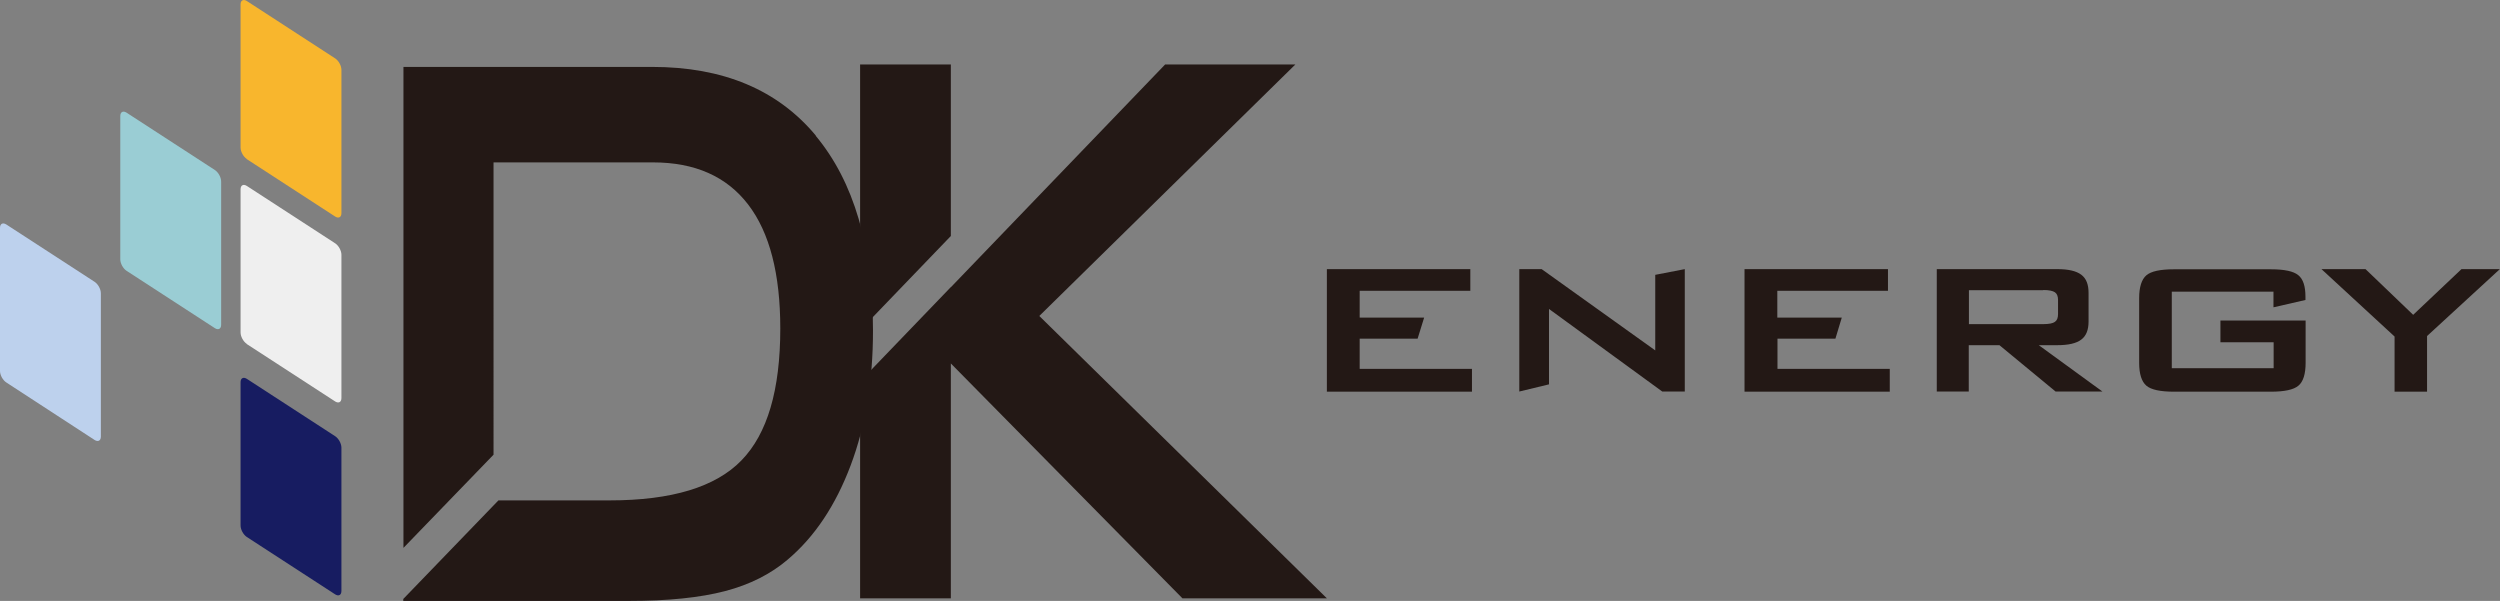
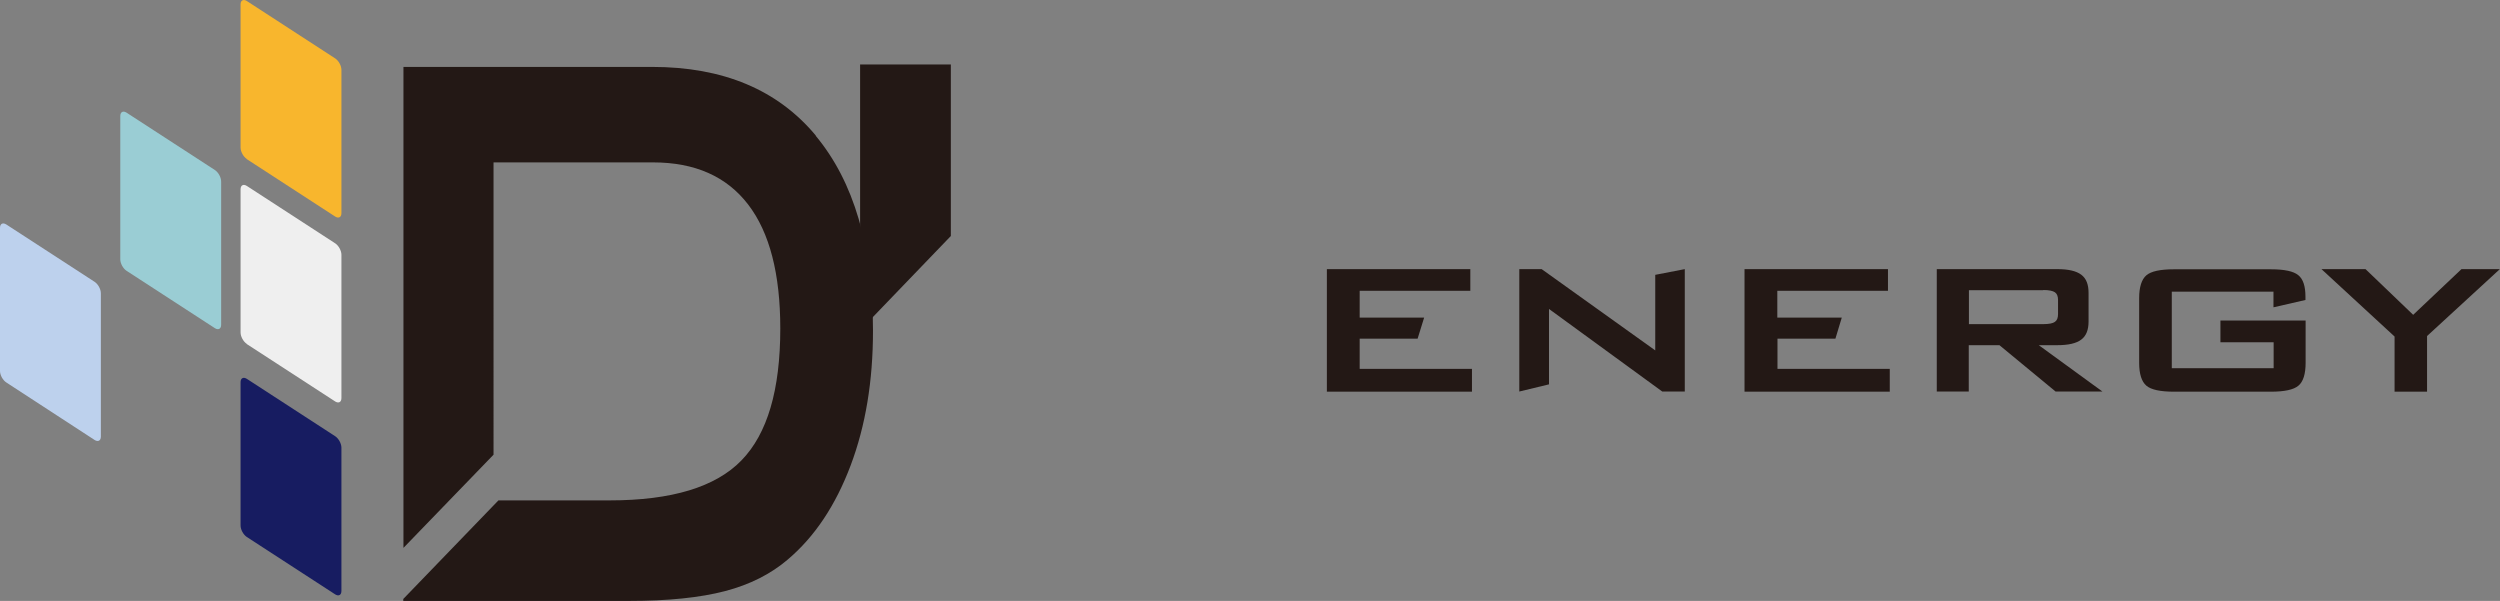
<svg xmlns="http://www.w3.org/2000/svg" id="a" width="153.18" height="36.82" viewBox="0 0 153.18 36.82">
  <rect x="0" y="0" width="153.18" height="36.82" fill="#808080" stroke="none" />
  <path d="M49.99,8.31c-2.34-2.81-5.68-4.21-10.03-4.21h-15.24v29.47l5.52-5.71V9.95h9.77c2.57,0,4.51,.86,5.83,2.58,1.32,1.72,1.97,4.26,1.97,7.6,0,3.76-.79,6.45-2.38,8.08-1.58,1.63-4.27,2.45-8.07,2.45h-6.82l-5.83,6.04v.12h13.83c2.39,0,4.35-.2,5.88-.6,1.53-.4,2.81-1.05,3.84-1.93,1.66-1.4,2.94-3.33,3.86-5.77s1.37-5.19,1.37-8.25c0-5.16-1.17-9.14-3.51-11.95Z" style="fill:#231815;" />
  <g>
    <polygon points="58.26 14.46 58.26 3.95 52.7 3.95 52.7 20.24 58.26 14.46" style="fill:#231815;" />
-     <polygon points="63.68 19.36 79.37 3.95 71.39 3.95 58.26 17.6 58.26 17.59 52.7 23.37 52.7 36.66 58.26 36.66 58.26 22.27 72.45 36.66 81.3 36.66 63.68 19.36" style="fill:#231815;" />
  </g>
  <g>
    <path d="M15.12,21.07c-.21-.14-.38-.45-.38-.7V11.6c0-.25,.17-.34,.38-.21l5.42,3.52c.21,.14,.38,.45,.38,.7v8.78c0,.25-.17,.34-.38,.21l-5.42-3.52Z" style="fill:#efefef;" />
    <path d="M15.12,32.9c-.21-.14-.38-.45-.38-.7v-8.78c0-.25,.17-.34,.38-.21l5.42,3.52c.21,.14,.38,.45,.38,.7v8.78c0,.25-.17,.34-.38,.21l-5.42-3.52Z" style="fill:#171c61;" />
    <path d="M7.75,16.59c-.21-.14-.38-.45-.38-.7V7.11c0-.25,.17-.34,.38-.21l5.42,3.52c.21,.14,.38,.45,.38,.7v8.78c0,.25-.17,.34-.38,.21l-5.42-3.52Z" style="fill:#9acdd4;" />
    <path d="M15.12,9.74c-.21-.14-.38-.45-.38-.7V.27c0-.25,.17-.34,.38-.21l5.42,3.52c.21,.14,.38,.45,.38,.7V13.06c0,.25-.17,.34-.38,.21l-5.42-3.52Z" style="fill:#f8b62d;" />
    <path d="M.38,23.43c-.21-.14-.38-.45-.38-.7V13.96c0-.25,.17-.34,.38-.21l5.42,3.52c.21,.14,.38,.45,.38,.7v8.78c0,.25-.17,.34-.38,.21L.38,23.43Z" style="fill:#bdd1ed;" />
  </g>
  <g>
    <path d="M81.3,23.99v-7.5h8.79v1.33h-6.78v1.64h3.95l-.4,1.29h-3.55v1.85h6.88v1.4h-8.9Z" style="fill:#231815;" />
    <path d="M93.09,23.99v-7.5h1.37l6.96,4.98v-4.63l1.81-.35v7.5h-1.38l-6.94-5.06v4.62l-1.82,.44Z" style="fill:#231815;" />
    <path d="M106.89,23.99v-7.5h8.79v1.33h-6.78v1.64h3.95l-.39,1.29h-3.55v1.85h6.88v1.4h-8.9Z" style="fill:#231815;" />
    <path d="M118.67,23.99v-7.5h7.38c.68,0,1.16,.11,1.47,.34s.45,.6,.45,1.11v1.77c0,.51-.15,.88-.45,1.1-.3,.23-.79,.34-1.47,.34h-1.13l3.9,2.84h-2.87l-3.44-2.84h-1.88v2.84h-1.97Zm6.53-6.21h-4.56v2.08h4.56c.35,0,.59-.05,.71-.14,.13-.09,.19-.25,.19-.47v-.87c0-.22-.06-.38-.19-.47-.13-.09-.37-.14-.71-.14Z" style="fill:#231815;" />
    <path d="M139.31,17.87h-6.24v4.69h6.24v-1.59h-3.26v-1.33h5.22v2.59c0,.69-.15,1.16-.44,1.4-.29,.25-.86,.37-1.69,.37h-5.94c-.83,0-1.4-.12-1.69-.37-.29-.25-.44-.72-.44-1.4v-3.96c0-.68,.15-1.15,.44-1.4,.29-.25,.86-.37,1.69-.37h5.94c.83,0,1.39,.12,1.68,.36,.3,.24,.44,.68,.44,1.32v.2l-1.96,.45v-.95Z" style="fill:#231815;" />
    <path d="M146.72,23.99v-3.37l-4.48-4.13h2.7l2.92,2.8,2.96-2.8h2.35l-4.46,4.1v3.41h-2Z" style="fill:#231815;" />
  </g>
</svg>